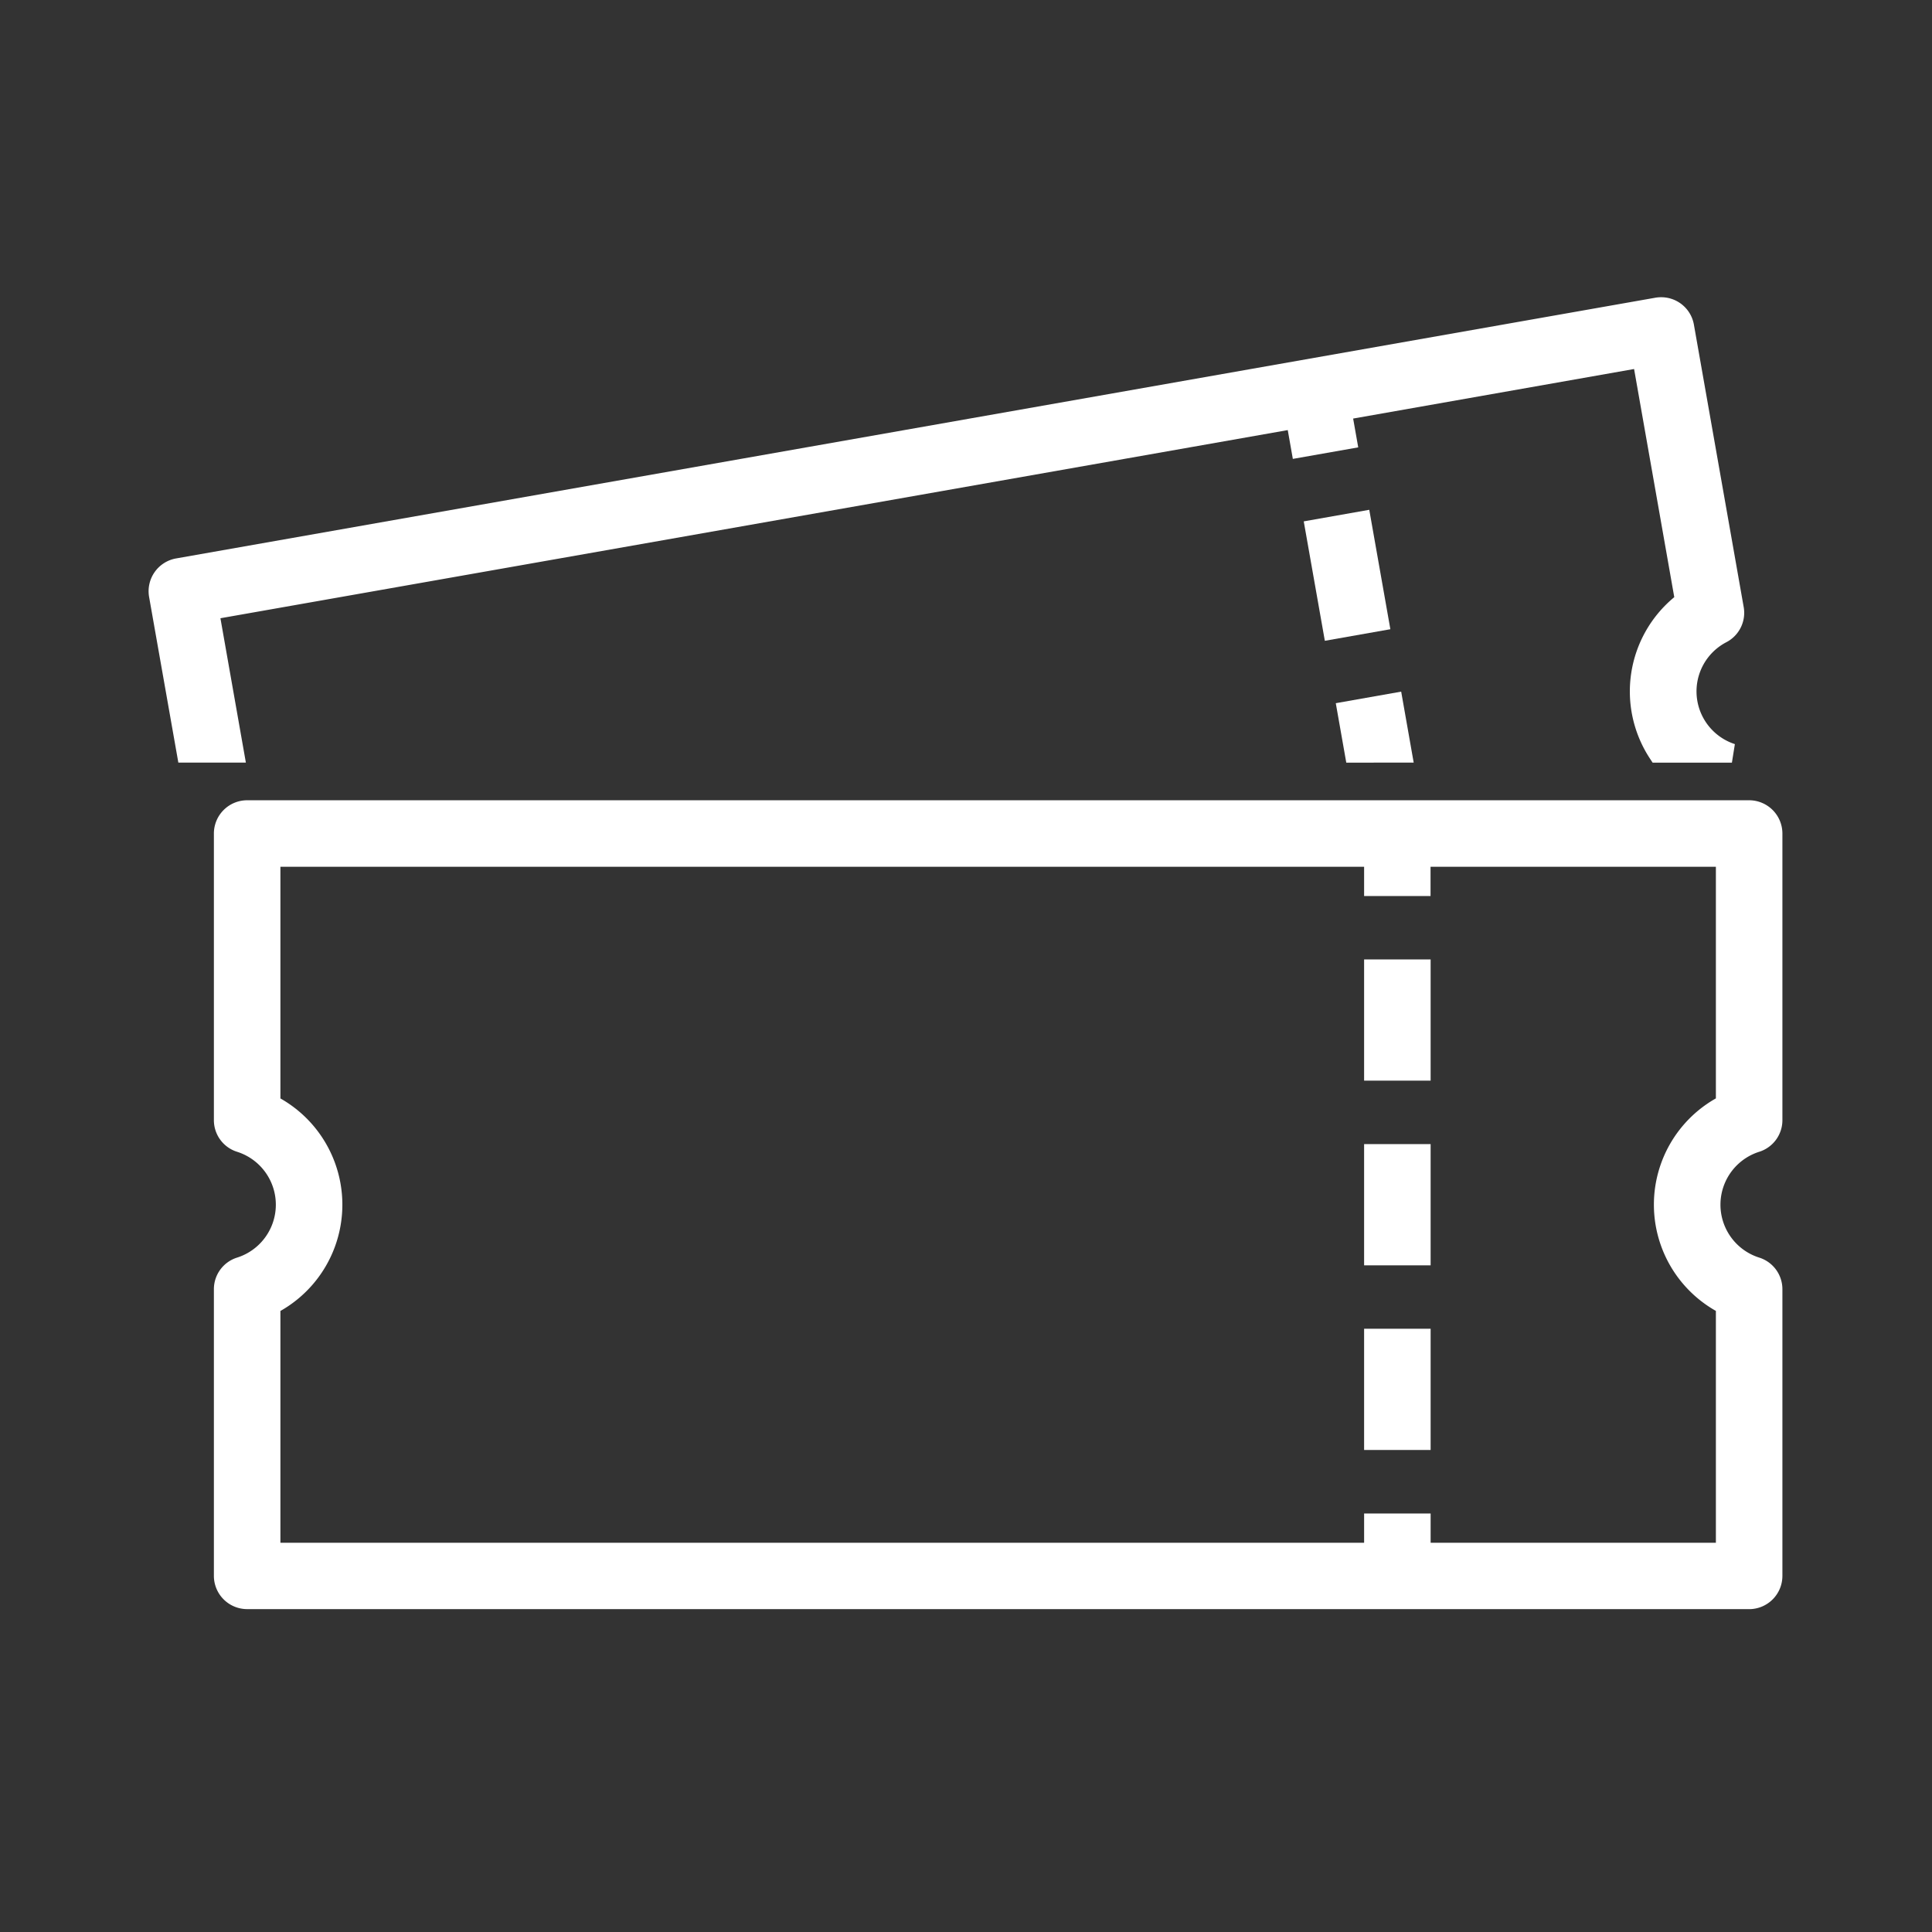
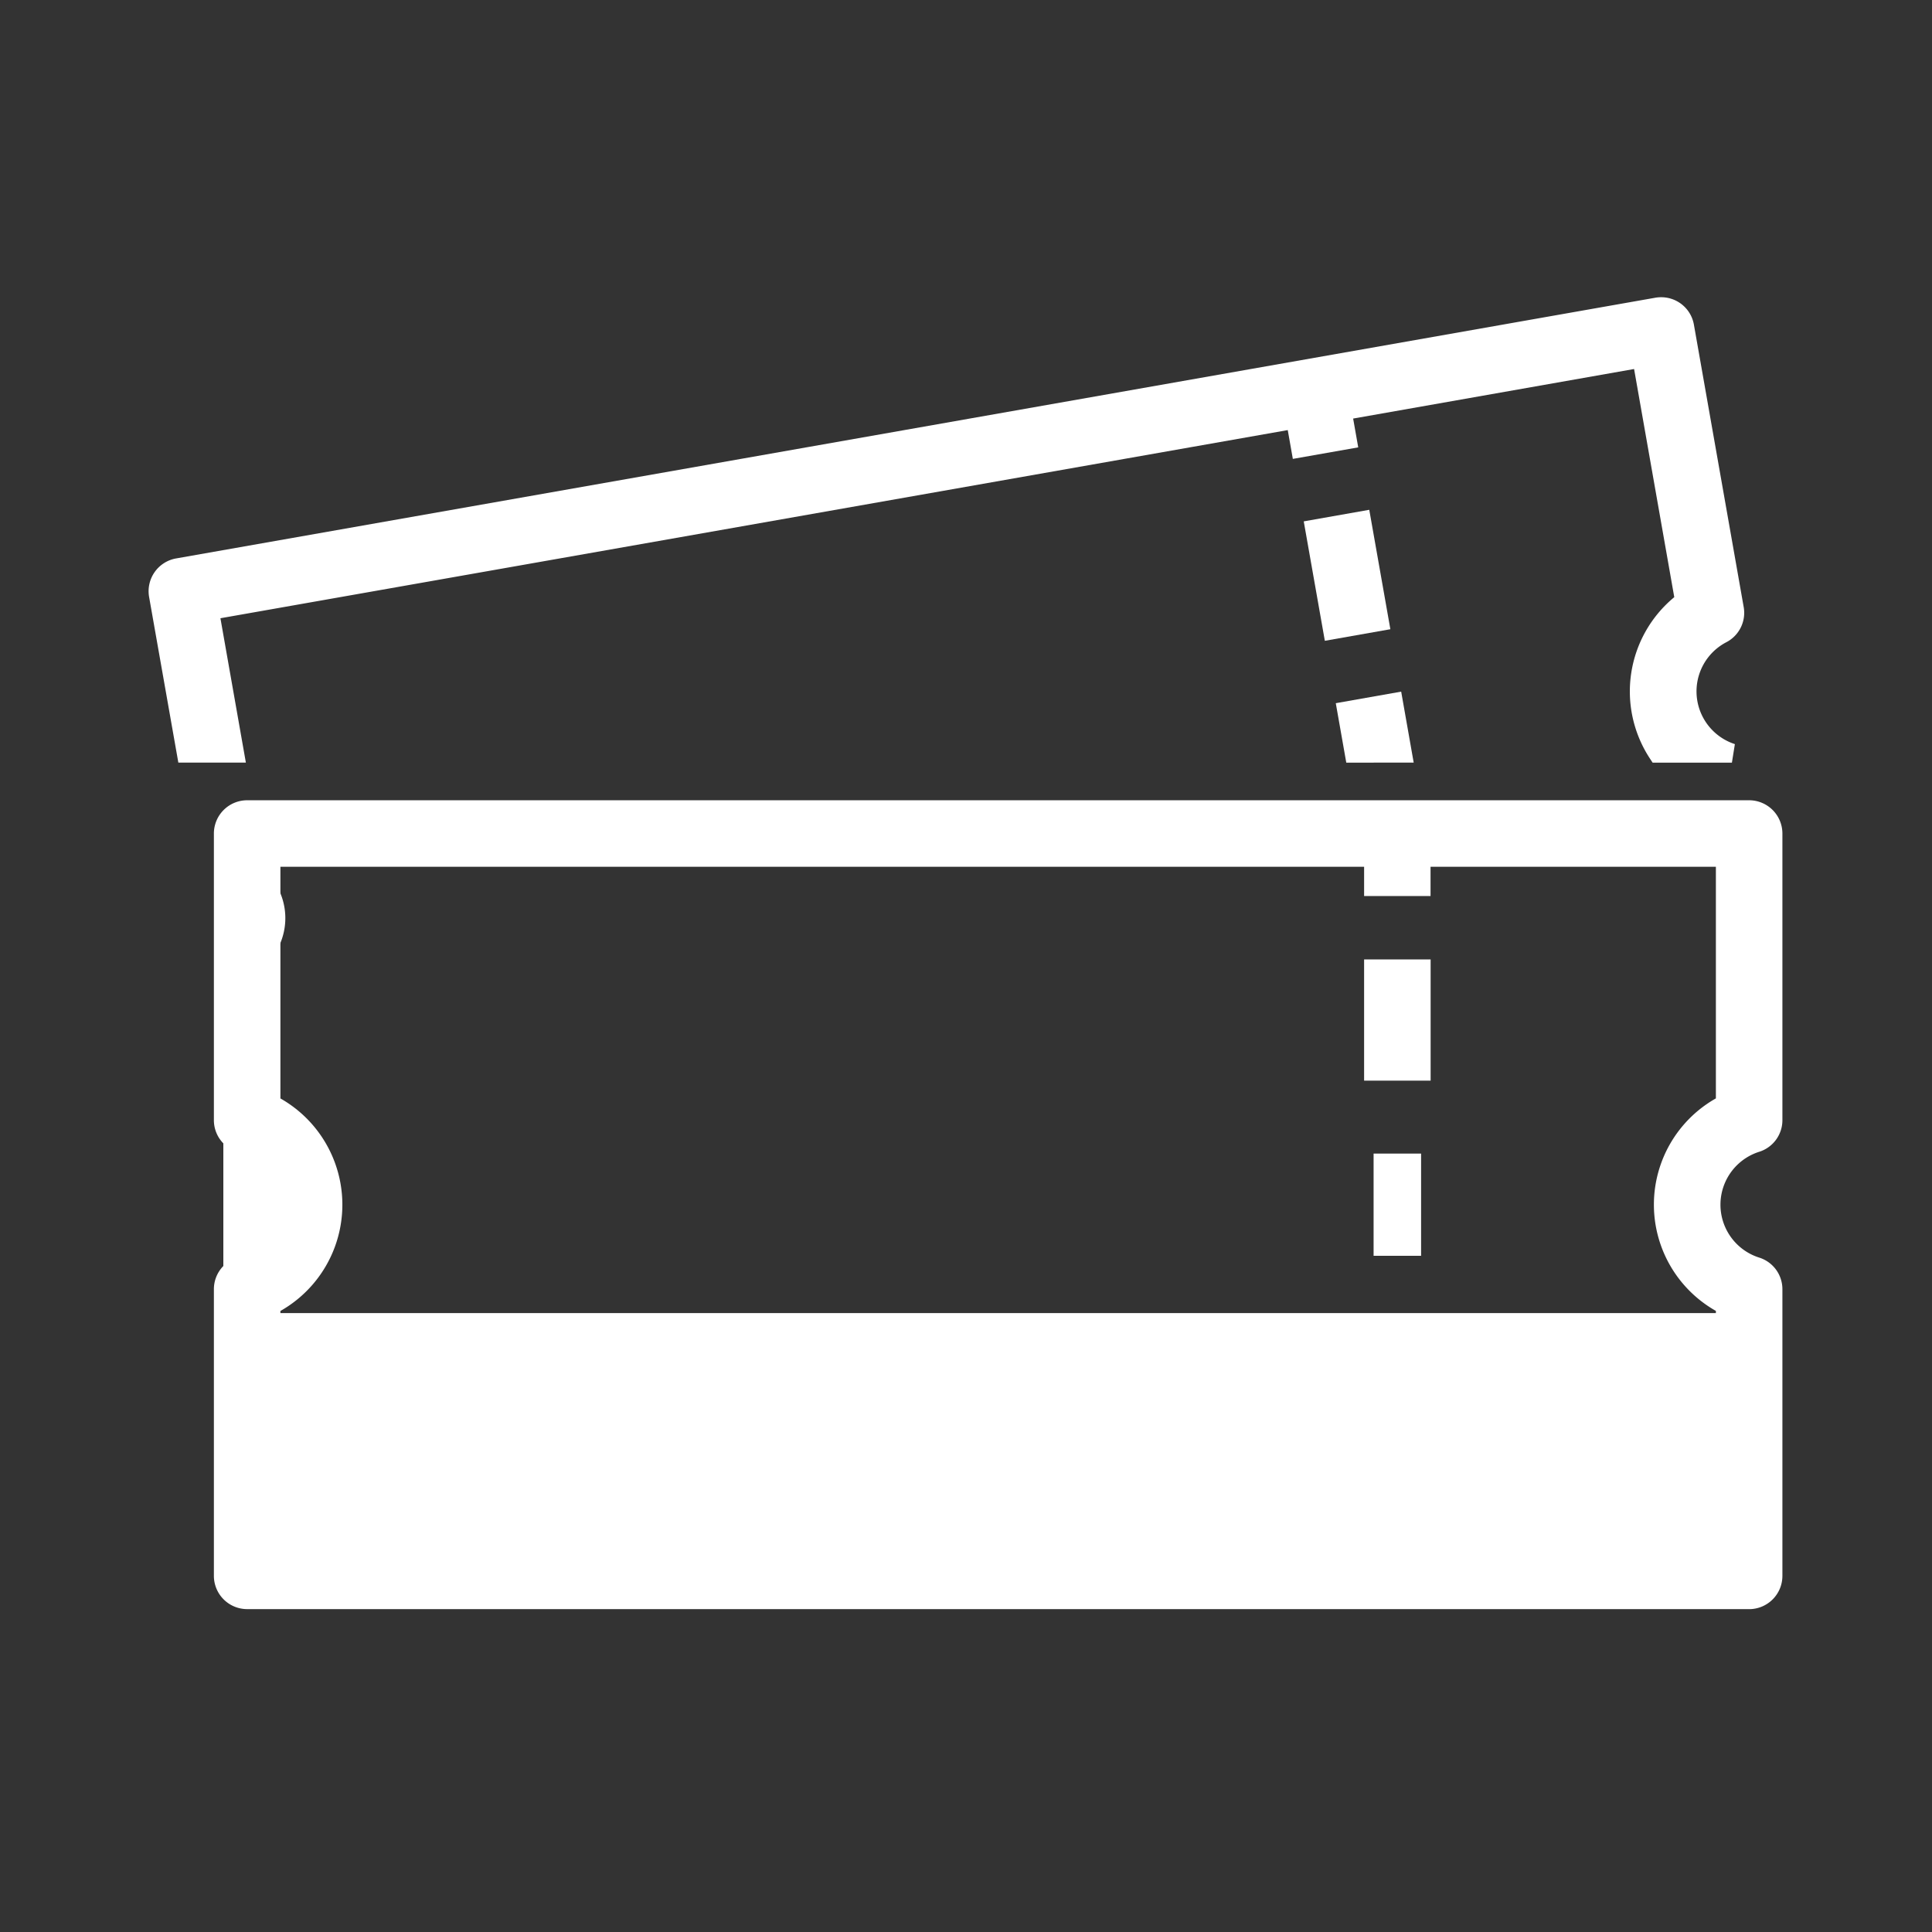
<svg xmlns="http://www.w3.org/2000/svg" width="65" height="65" viewBox="0 0 65 65">
  <rect x="0" y="0" width="65" height="65" fill="#333333" stroke="none" />
  <defs>
    <clipPath id="clip-path">
      <rect id="長方形_377" data-name="長方形 377" width="65" height="65" transform="translate(110 2901)" fill="none" stroke="#707070" stroke-width="1" />
    </clipPath>
    <clipPath id="clip-path-2">
      <rect id="長方形_249" data-name="長方形 249" width="54.967" height="44.138" fill="#fff" />
    </clipPath>
  </defs>
  <g id="マスクグループ_313" data-name="マスクグループ 313" transform="translate(-110 -2901)" clip-path="url(#clip-path)">
    <g id="グループ_267" data-name="グループ 267" transform="translate(115 2911)">
      <rect id="長方形_241" data-name="長方形 241" width="2.238" height="4.079" transform="matrix(0.985, -0.174, 0.174, 0.985, 38.863, 7.541)" fill="#fff" />
      <rect id="長方形_242" data-name="長方形 242" width="1.598" height="3.439" transform="translate(39.233 7.8) rotate(-10.002)" fill="#fff" />
      <g id="グループ_268" data-name="グループ 268">
        <g id="グループ_267-2" data-name="グループ 267" clip-path="url(#clip-path-2)">
          <path id="パス_579" data-name="パス 579" d="M50.6,15.658l-.095-.145a4.112,4.112,0,0,1,.824-5.422L49.977,2.415,40.525,4.082l.171.969-2.2.388-.171-.969L2.416,10.8l.856,4.856H1L.017,10.088a1.12,1.12,0,0,1,.907-1.3L50.69.017a1.139,1.139,0,0,1,.2-.017,1.116,1.116,0,0,1,1.1.925l1.674,9.495a1.114,1.114,0,0,1-.584,1.187,1.865,1.865,0,0,0,.288,3.428l-.1.624Z" transform="translate(0)" fill="#fff" />
          <path id="パス_580" data-name="パス 580" d="M3.026,11.522,39.562,5.08l.171.969,1.574-.277L41.136,4.8,51.217,3.025,52.66,11.2a3.791,3.791,0,0,0-.9,5.113h2.491A2.184,2.184,0,0,1,53.91,12.3a.8.8,0,0,0,.417-.847l-1.674-9.5a.8.8,0,0,0-.926-.648L1.961,10.087a.8.8,0,0,0-.648.926l.935,5.305H3.872Z" transform="translate(-0.981 -0.98)" fill="#fff" />
          <path id="パス_581" data-name="パス 581" d="M162.769,56.347l-.353-2,2.2-.389.421,2.388Z" transform="translate(-122.475 -40.689)" fill="#fff" />
          <path id="パス_582" data-name="パス 582" d="M165.8,57.163l-.3-1.7-1.574.278.25,1.42Z" transform="translate(-123.611 -41.825)" fill="#fff" />
          <path id="パス_583" data-name="パス 583" d="M10.048,96.033a1.12,1.12,0,0,1-1.119-1.119V85.273a1.114,1.114,0,0,1,.782-1.067,1.867,1.867,0,0,0,0-3.559,1.114,1.114,0,0,1-.782-1.067V69.939a1.12,1.12,0,0,1,1.119-1.119H60.581A1.12,1.12,0,0,1,61.7,69.939V79.58a1.114,1.114,0,0,1-.782,1.067,1.867,1.867,0,0,0,0,3.559,1.114,1.114,0,0,1,.782,1.067v9.642a1.12,1.12,0,0,1-1.119,1.119ZM59.462,93.8V86a4.107,4.107,0,0,1,0-7.15V71.058h-9.6v.984H47.627v-.984H11.167v7.794a4.108,4.108,0,0,1,0,7.15V93.8h36.46v-.984h2.238V93.8Z" transform="translate(-6.733 -51.896)" fill="#fff" />
-           <path id="パス_584" data-name="パス 584" d="M61.8,81.323a.8.8,0,0,0,.558-.762V70.919a.8.8,0,0,0-.8-.8H11.027a.8.8,0,0,0-.8.8v9.642a.8.8,0,0,0,.558.762,2.186,2.186,0,0,1,0,4.169.8.8,0,0,0-.558.762v9.642a.8.8,0,0,0,.8.8H61.561a.8.8,0,0,0,.8-.8V86.253a.8.8,0,0,0-.558-.762,2.186,2.186,0,0,1,0-4.169m-1.04-1.3a3.787,3.787,0,0,0,0,6.765V95.1H50.524v-.984h-1.6V95.1h-37.1V86.79a3.787,3.787,0,0,0,0-6.765V71.718h37.1V72.7h1.6v-.984H60.761Z" transform="translate(-7.713 -52.876)" fill="#fff" />
+           <path id="パス_584" data-name="パス 584" d="M61.8,81.323a.8.8,0,0,0,.558-.762V70.919a.8.8,0,0,0-.8-.8H11.027a.8.8,0,0,0-.8.8a.8.8,0,0,0,.558.762,2.186,2.186,0,0,1,0,4.169.8.8,0,0,0-.558.762v9.642a.8.8,0,0,0,.8.8H61.561a.8.8,0,0,0,.8-.8V86.253a.8.8,0,0,0-.558-.762,2.186,2.186,0,0,1,0-4.169m-1.04-1.3a3.787,3.787,0,0,0,0,6.765V95.1H50.524v-.984h-1.6V95.1h-37.1V86.79a3.787,3.787,0,0,0,0-6.765V71.718h37.1V72.7h1.6v-.984H60.761Z" transform="translate(-7.713 -52.876)" fill="#fff" />
          <rect id="長方形_243" data-name="長方形 243" width="2.238" height="4.078" transform="translate(40.894 22.279)" fill="#fff" />
          <rect id="長方形_244" data-name="長方形 244" width="1.598" height="3.439" transform="translate(41.213 22.599)" fill="#fff" />
          <rect id="長方形_245" data-name="長方形 245" width="2.238" height="4.079" transform="translate(40.894 34.704)" fill="#fff" />
-           <rect id="長方形_246" data-name="長方形 246" width="1.598" height="3.439" transform="translate(41.213 35.024)" fill="#fff" />
-           <rect id="長方形_247" data-name="長方形 247" width="2.238" height="4.079" transform="translate(40.894 28.492)" fill="#fff" />
          <rect id="長方形_248" data-name="長方形 248" width="1.598" height="3.439" transform="translate(41.213 28.811)" fill="#fff" />
        </g>
      </g>
    </g>
  </g>
</svg>